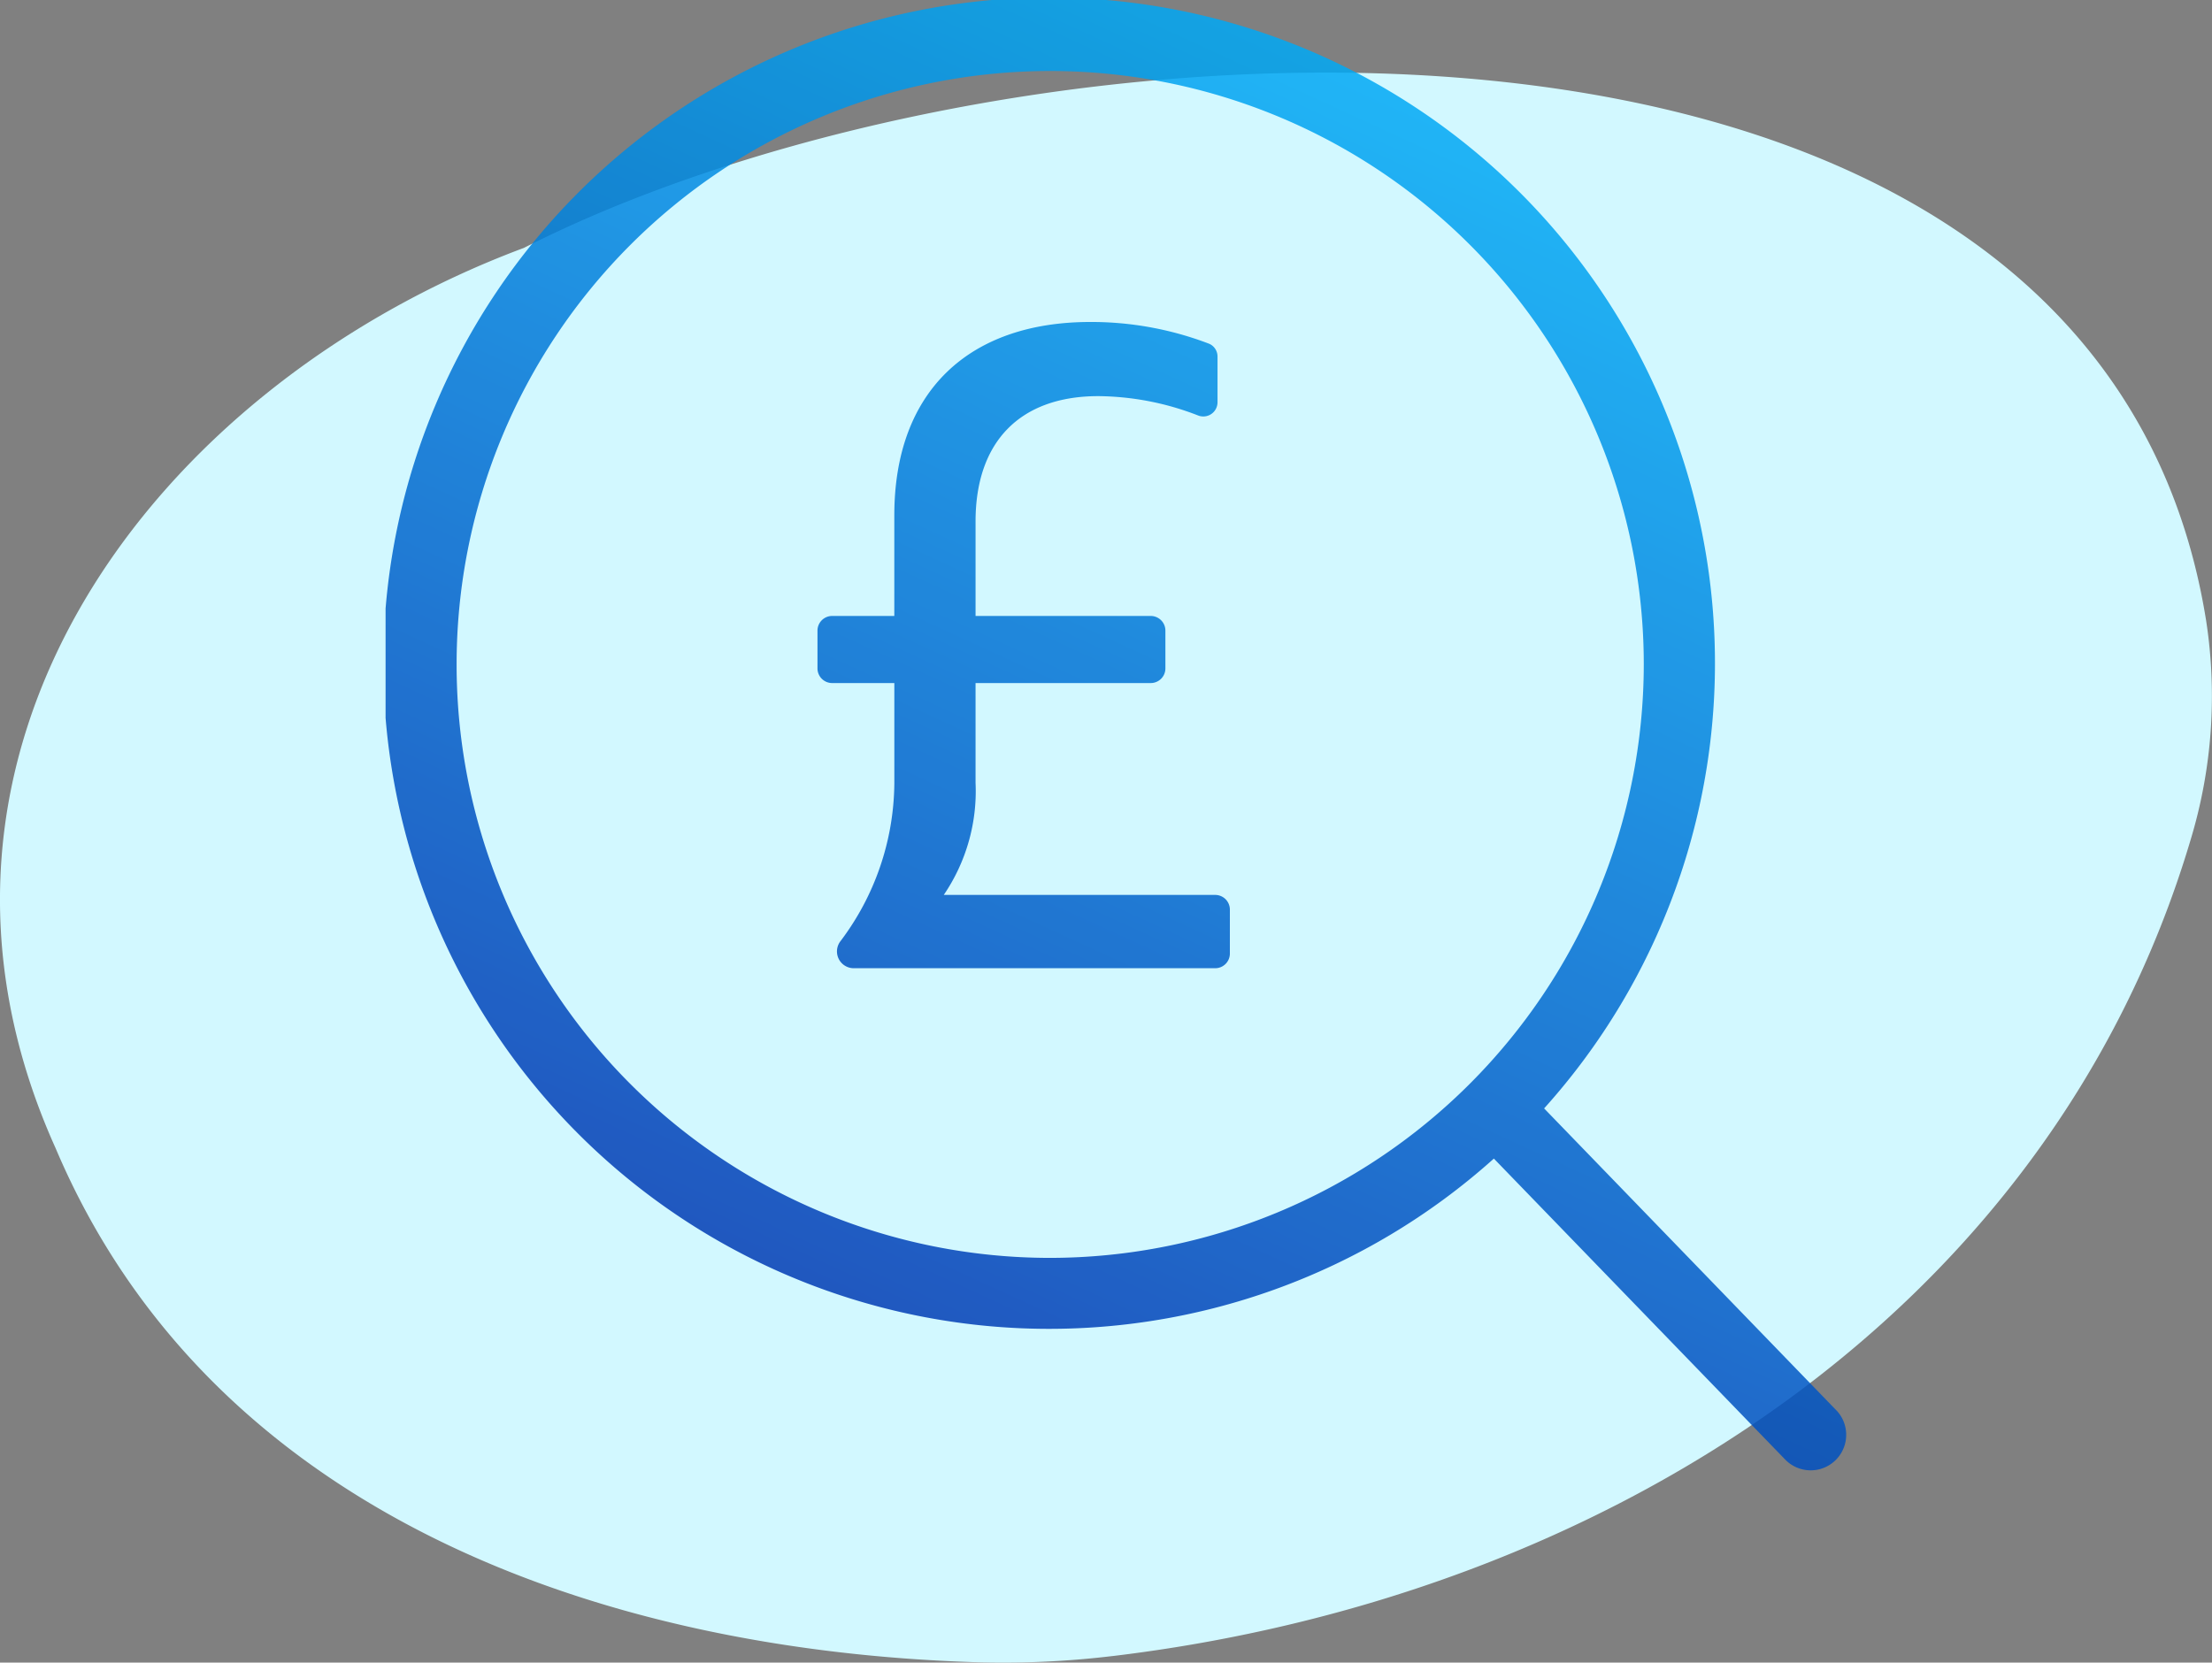
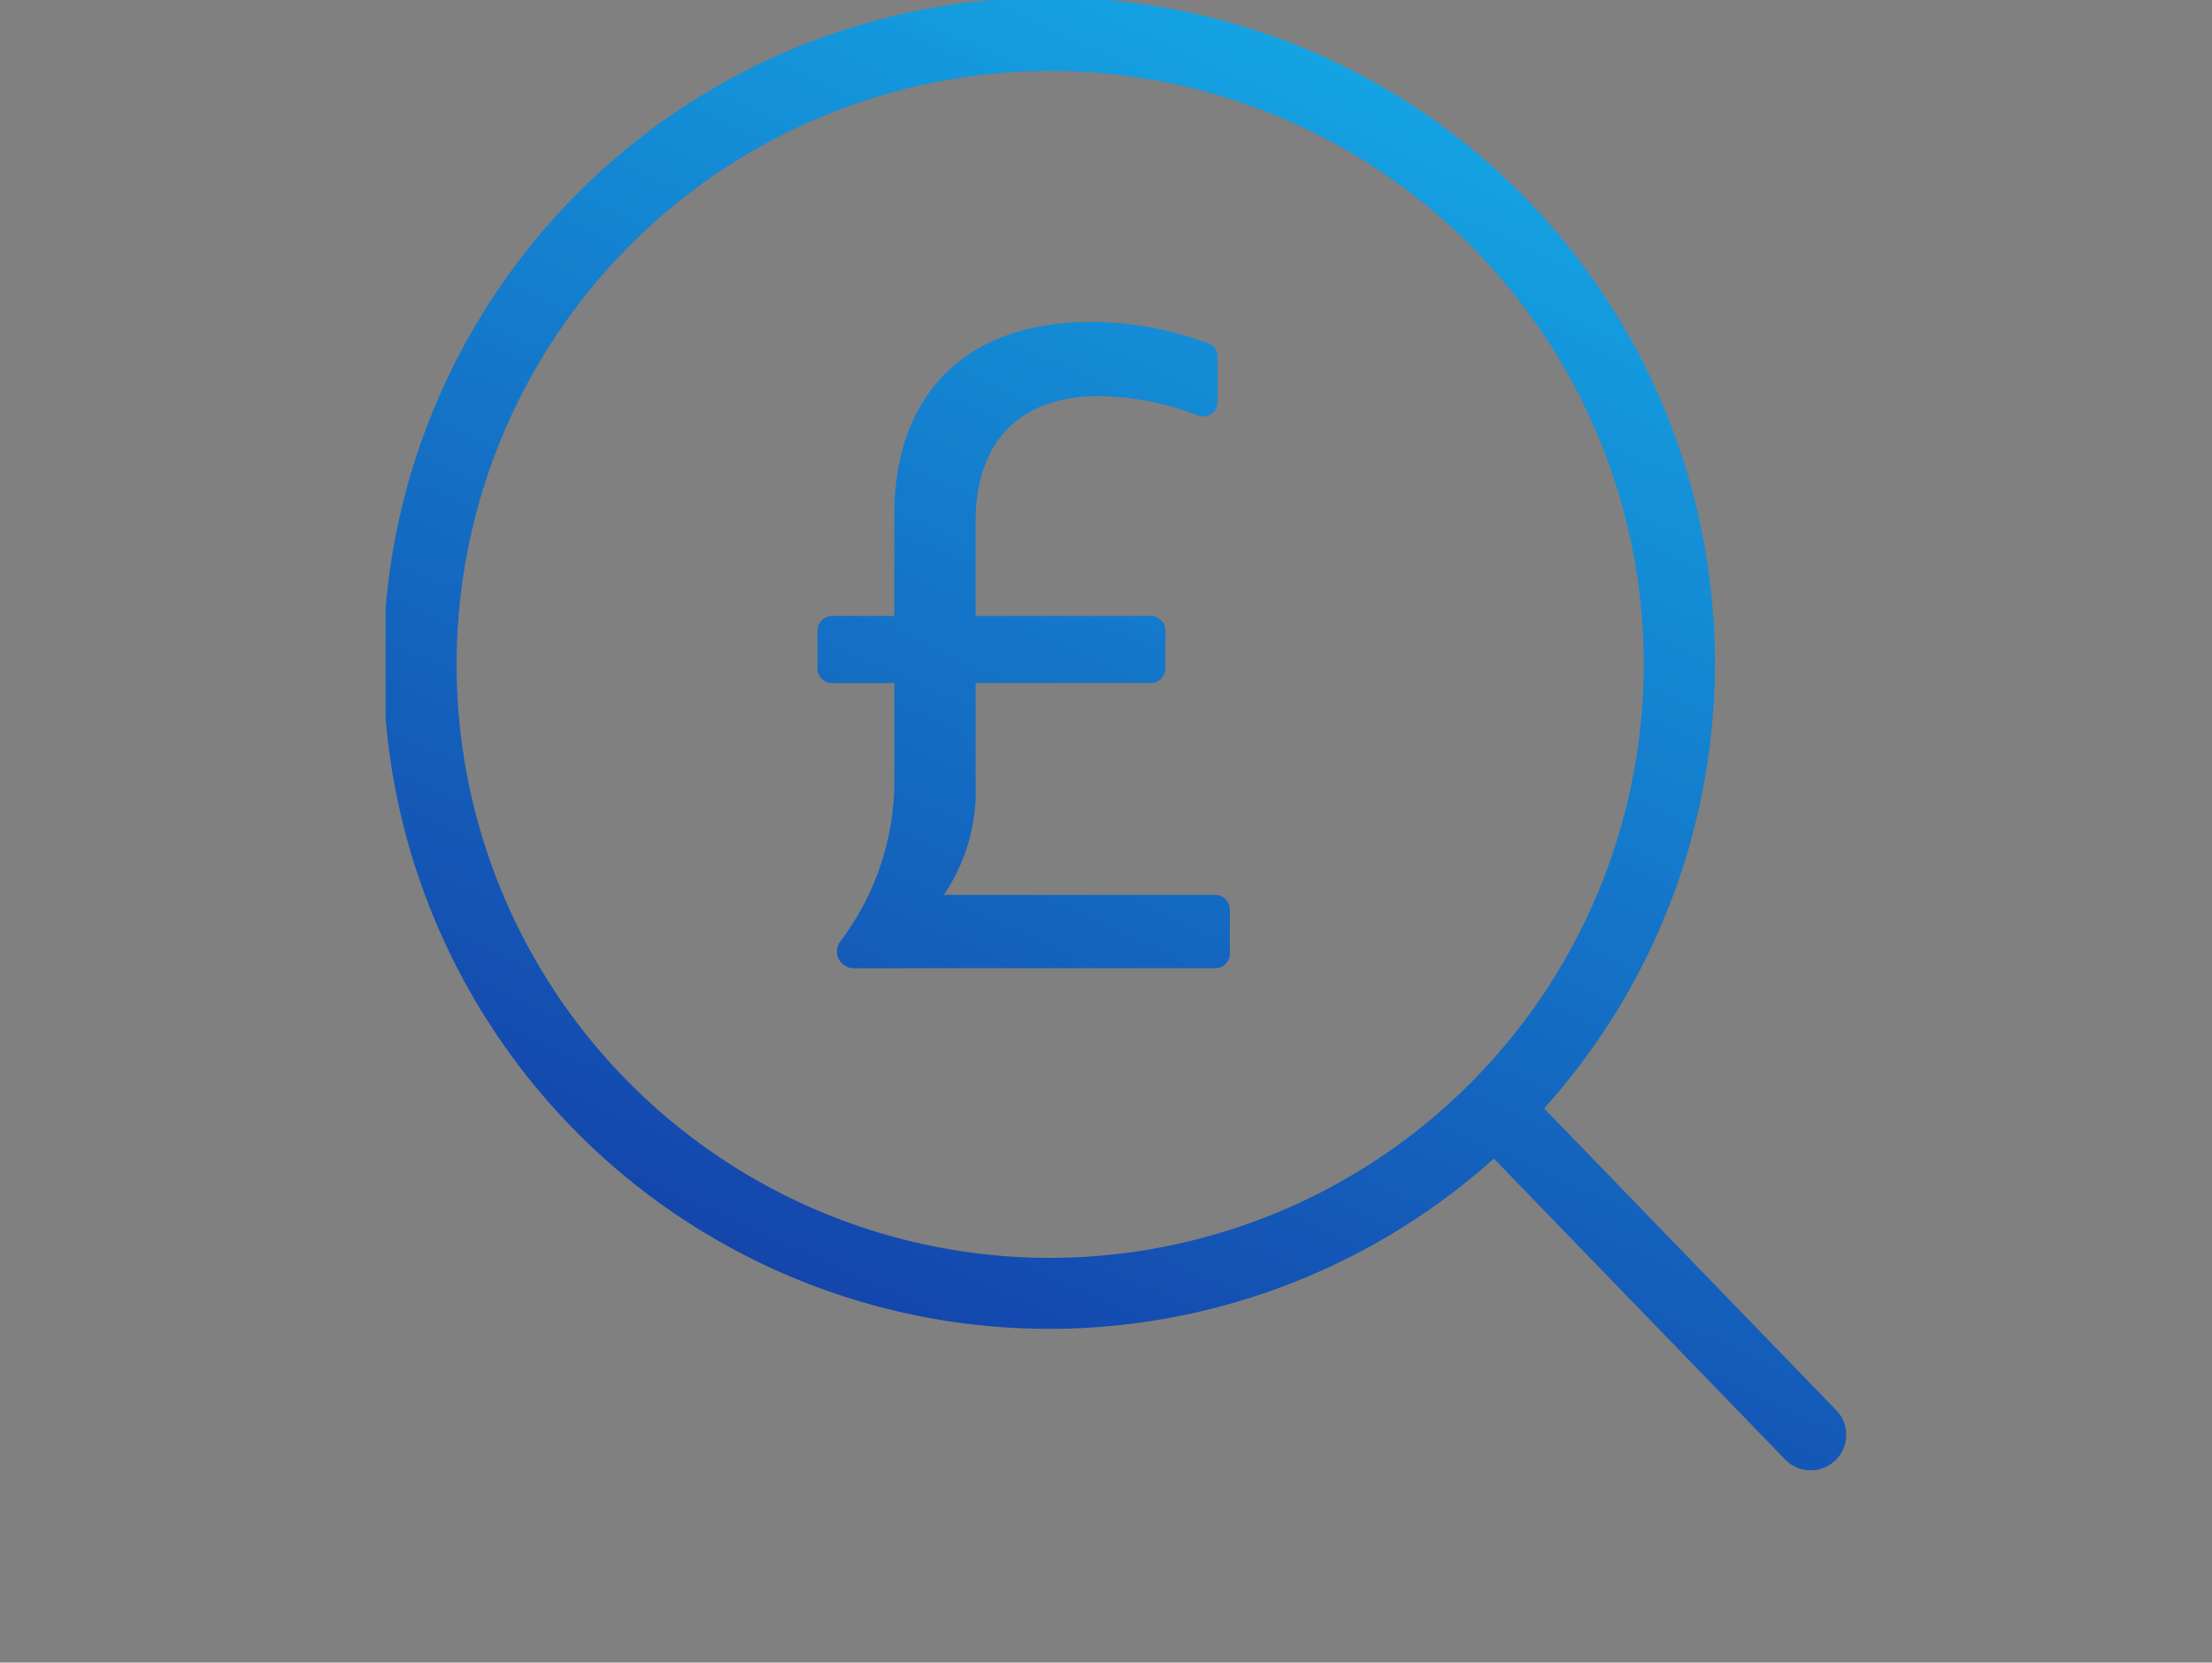
<svg xmlns="http://www.w3.org/2000/svg" width="109" height="81.947" viewBox="0 0 109 81.947">
  <rect x="0" y="0" width="109" height="81.947" fill="#808080" stroke="none" />
  <defs>
    <linearGradient id="linear-gradient" x1="0.712" y1="0.021" x2="0.274" y2="1" gradientUnits="objectBoundingBox">
      <stop offset="0" stop-color="#00aff8" />
      <stop offset="1" stop-color="#002bab" />
    </linearGradient>
    <clipPath id="clip-path">
      <rect id="Rectangle_1612" data-name="Rectangle 1612" width="109" height="78.368" fill="#d2f8ff" />
    </clipPath>
    <clipPath id="clip-path-2">
      <rect id="Rectangle_1614" data-name="Rectangle 1614" width="72" height="72.5" fill="url(#linear-gradient)" />
    </clipPath>
  </defs>
  <g id="Group_15601" data-name="Group 15601" transform="translate(-745.5 -1031)">
    <g id="Group_15462" data-name="Group 15462" transform="translate(745.5 1034.579)">
      <g id="Group_15462-2" data-name="Group 15462" clip-path="url(#clip-path)">
-         <path id="Path_6526" data-name="Path 6526" d="M54.815,78.047a45.166,45.166,0,0,1-6.813.3C29.736,77.758,10.41,71.1,2.742,53.019-6.048,33.512,7.537,15.465,25.815,8.64,50.179-3.743,103.286-6.832,108.709,27a24.429,24.429,0,0,1-.767,10.828c-7.007,23.525-29.218,37.36-53.127,40.22" transform="translate(0 0)" fill="#d2f8ff" />
-       </g>
+         </g>
    </g>
    <g id="Group_15463" data-name="Group 15463" transform="translate(764.5 1031)" opacity="0.847">
      <g id="Group_15464" data-name="Group 15464" clip-path="url(#clip-path-2)">
        <path id="Path_6528" data-name="Path 6528" d="M71.507,69.533l-14.418-14.9a32.809,32.809,0,1,0-2.476,2.473l14.38,14.859a1.75,1.75,0,0,0,2.514-2.434M32.75,62A29.25,29.25,0,1,1,62,32.75,29.284,29.284,0,0,1,32.75,62m1.979-46.13a16.239,16.239,0,0,1,5.859,1.075.685.685,0,0,1,.407.636v2.253a.7.7,0,0,1-.961.643,13.838,13.838,0,0,0-4.914-.952c-3.829,0-6.048,2.219-6.048,6.179V30.36h8.633a.723.723,0,0,1,.722.723v1.861a.722.722,0,0,1-.722.723H29.072v4.917a9.086,9.086,0,0,1-1.566,5.526H40.881a.723.723,0,0,1,.723.723V47a.723.723,0,0,1-.723.723H23.075A.828.828,0,0,1,22.4,46.41a13.067,13.067,0,0,0,2.67-7.783v-4.96H22.006a.722.722,0,0,1-.723-.723V31.083a.723.723,0,0,1,.723-.723h3.063V25.4c0-6.135,3.7-9.53,9.66-9.53" fill="url(#linear-gradient)" />
      </g>
    </g>
  </g>
</svg>